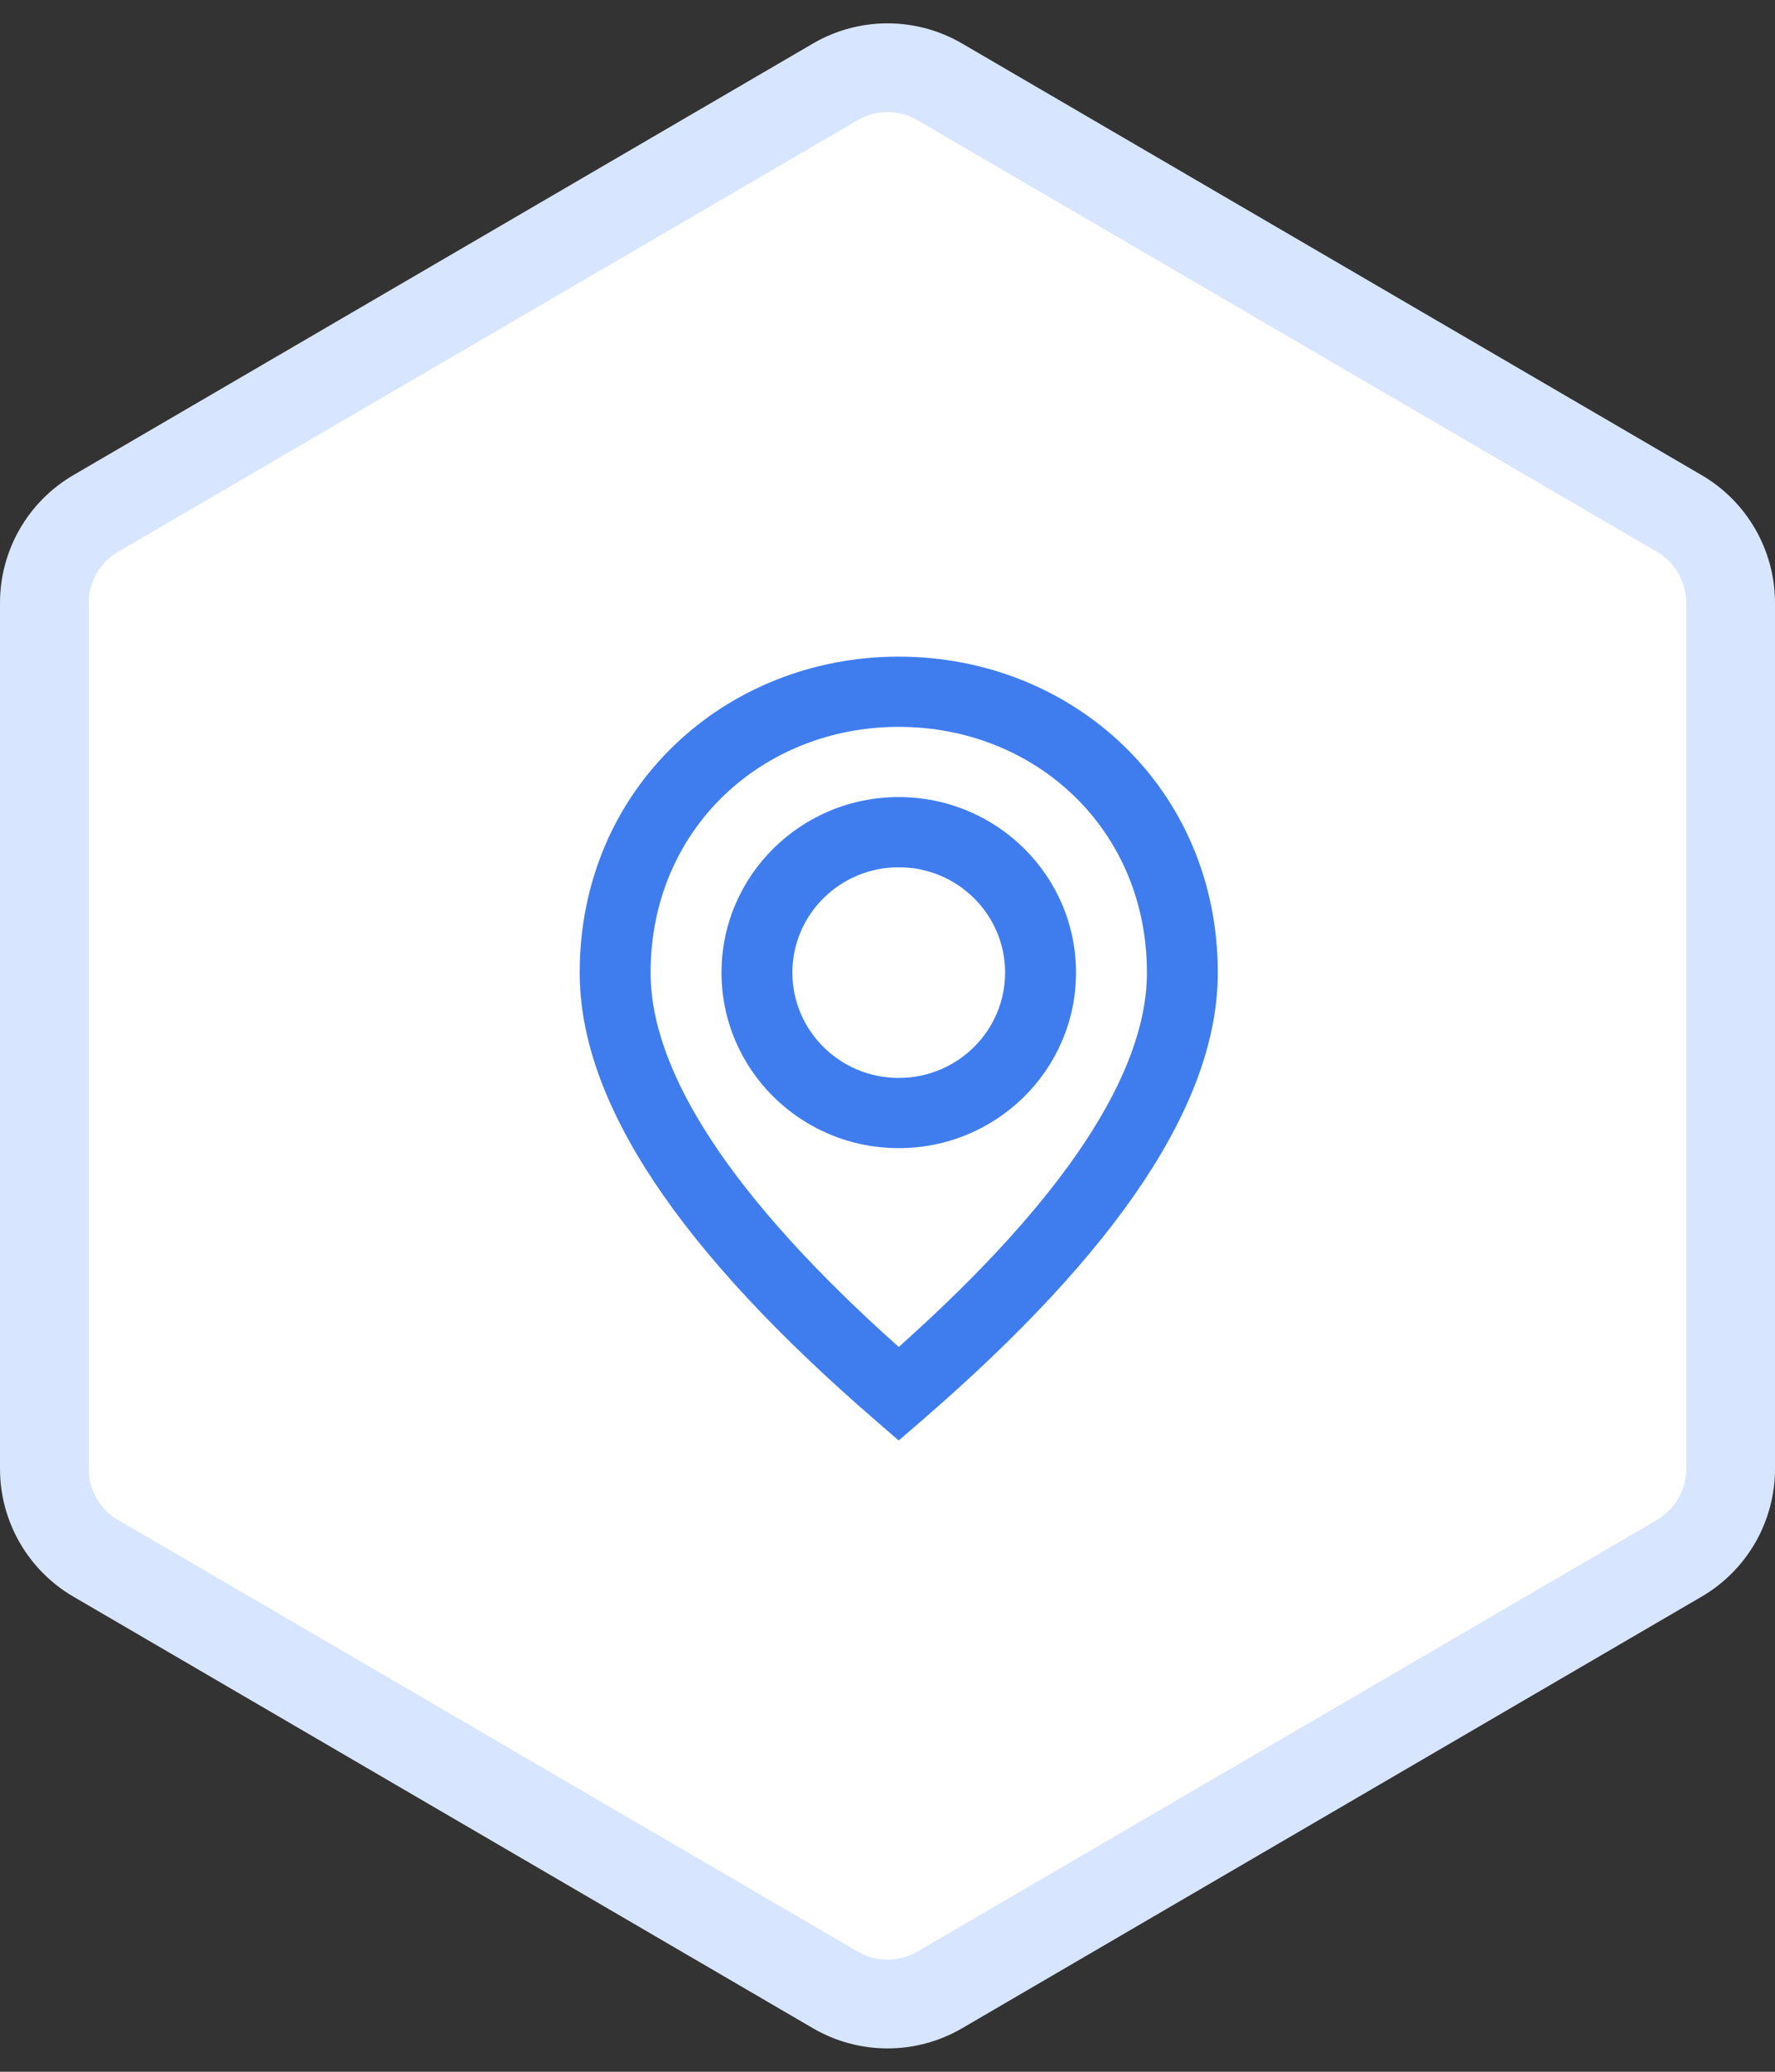
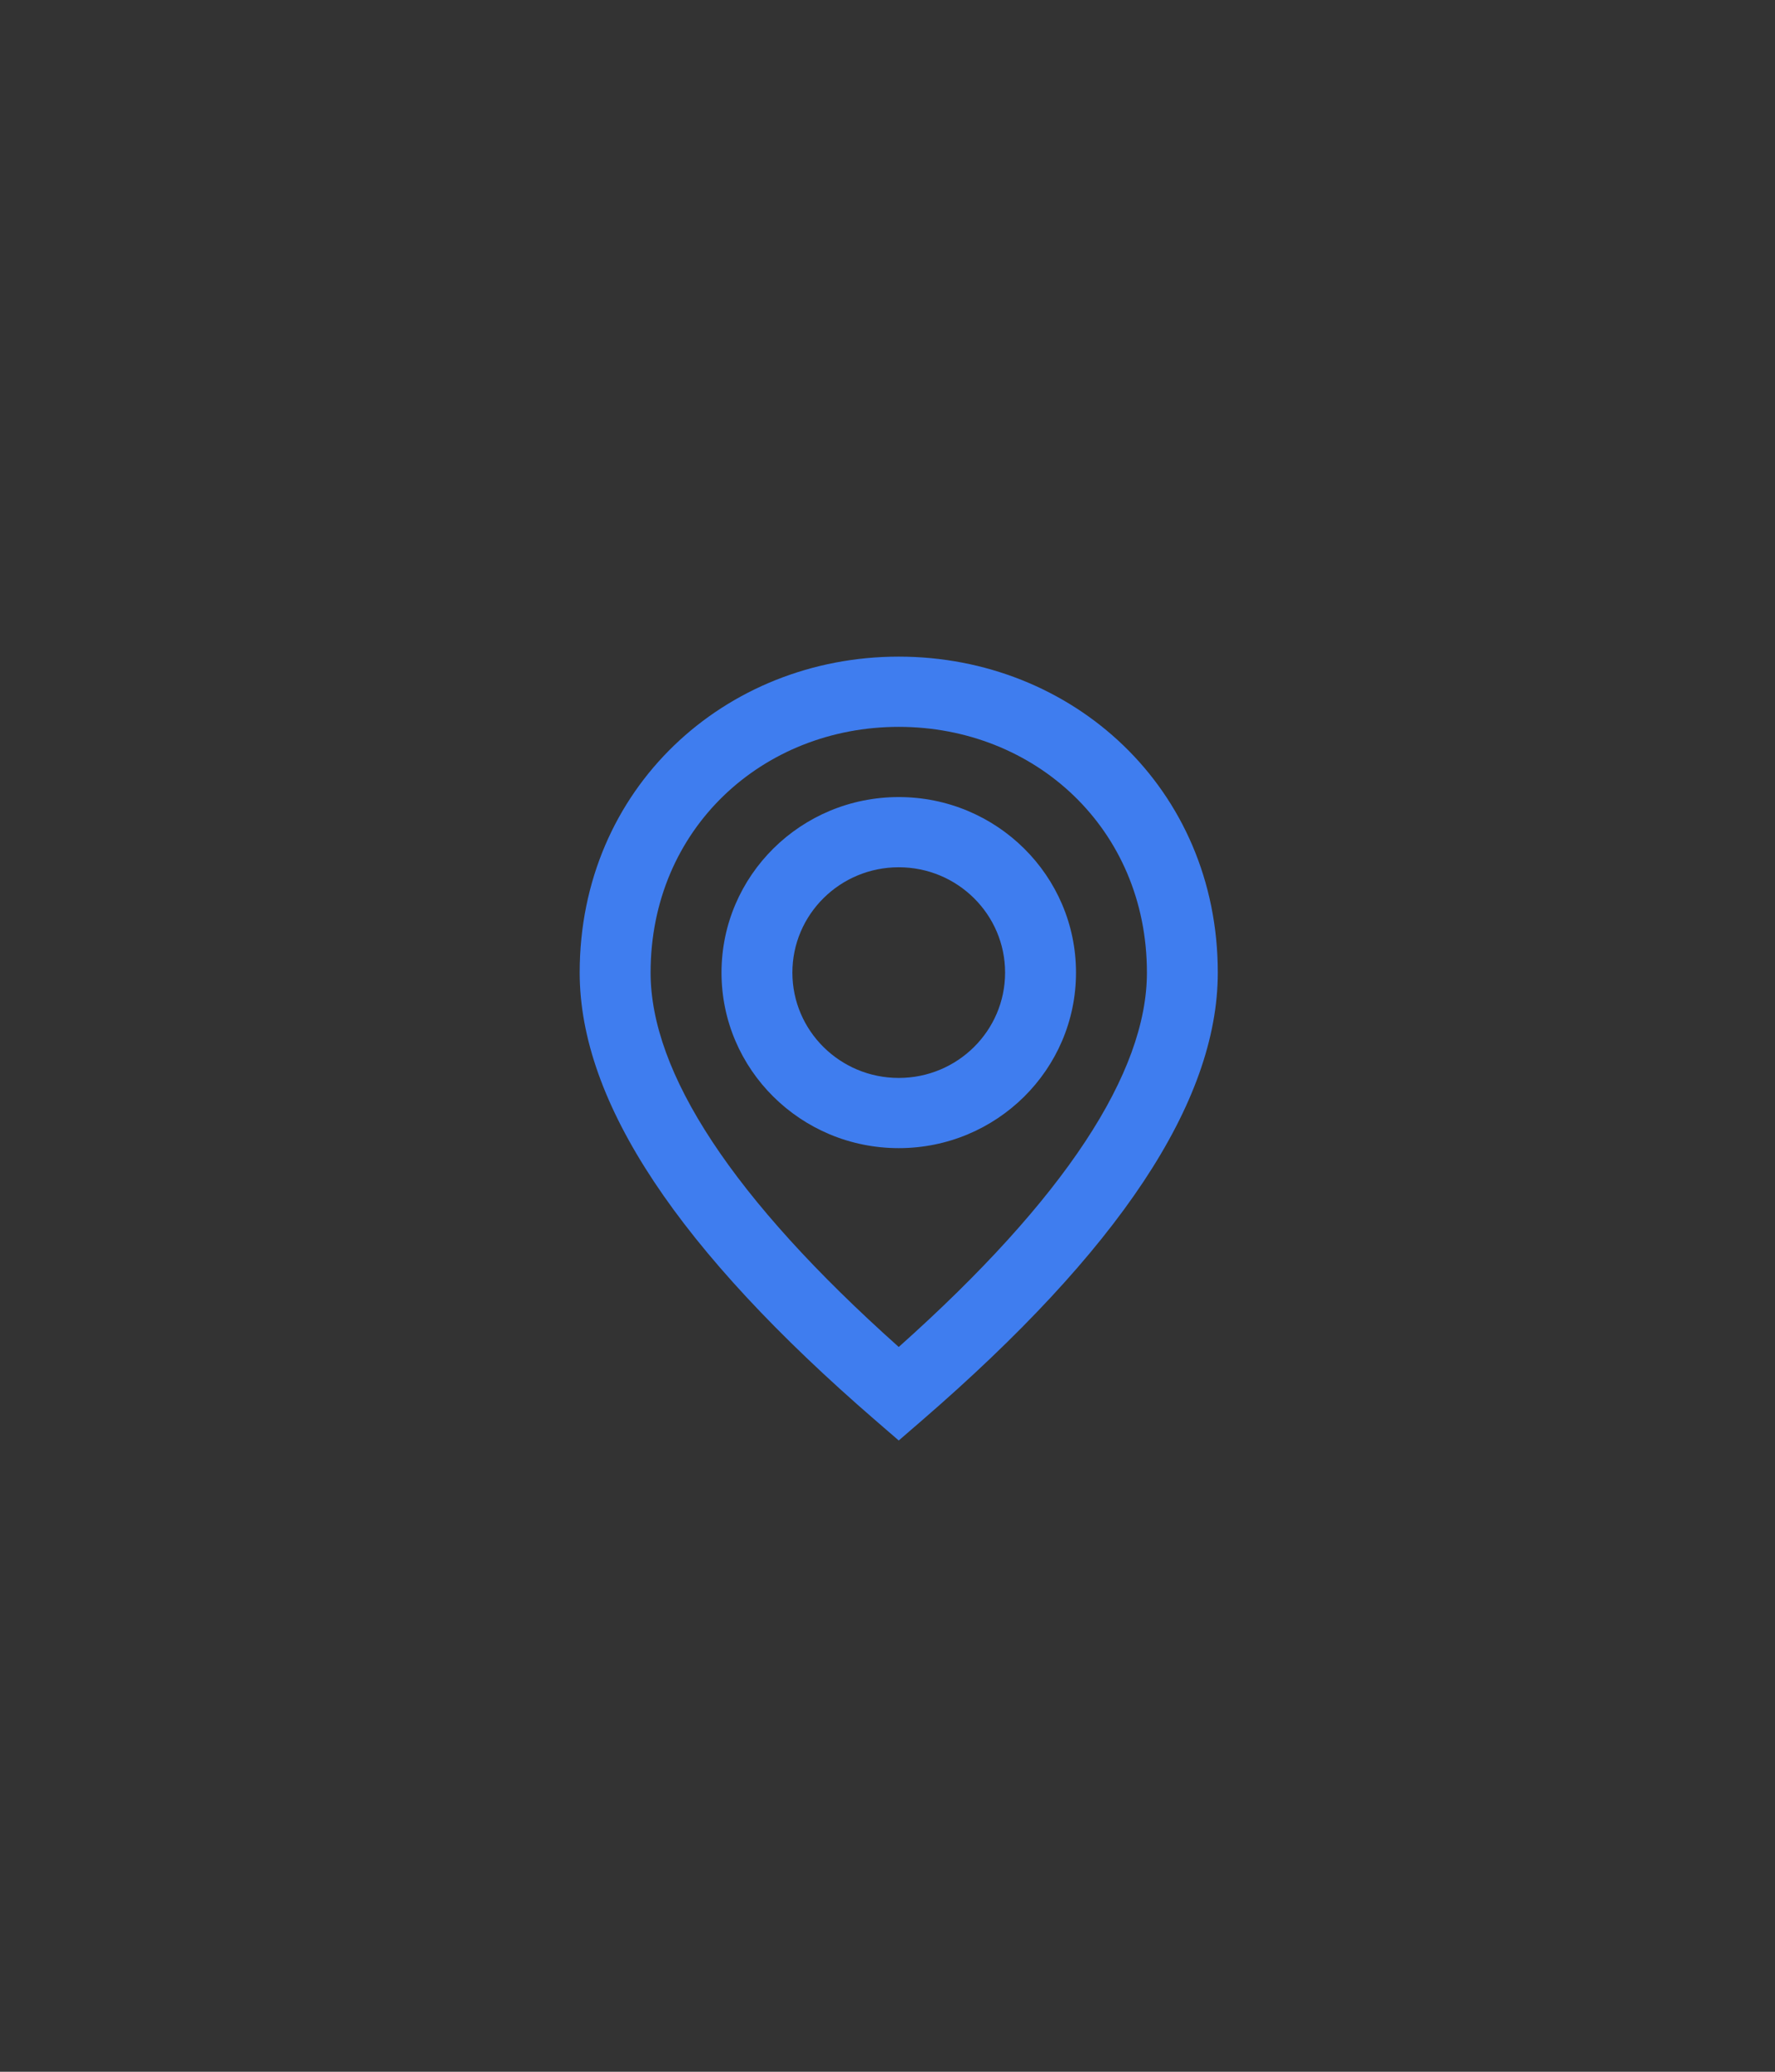
<svg xmlns="http://www.w3.org/2000/svg" width="60" height="70" viewBox="0 0 60 70" fill="none">
  <rect x="0" y="0" width="60" height="70" fill="#333333" stroke="none" />
-   <path d="M1.5 49.628L1.5 20.372C1.5 19.127 2.161 17.976 3.236 17.349L28.238 2.765C29.327 2.13 30.675 2.13 31.765 2.765L56.764 17.349C57.839 17.976 58.5 19.127 58.5 20.372L58.5 49.628C58.5 50.873 57.839 52.024 56.764 52.651L31.765 67.235C30.675 67.87 29.327 67.87 28.238 67.235L3.236 52.651C2.161 52.024 1.5 50.873 1.5 49.628Z" fill="white" stroke="#D7E6FE" stroke-width="3" />
  <path fill-rule="evenodd" clip-rule="evenodd" d="M30.38 48.671L31.168 47.99C37.796 42.261 41.165 37.259 41.165 32.862C41.165 26.635 36.256 22.186 30.38 22.186C24.505 22.186 19.595 26.635 19.595 32.862C19.595 37.259 22.964 42.261 29.592 47.99L30.38 48.671ZM30.38 45.511C24.756 40.493 21.992 36.242 21.992 32.862C21.992 27.995 25.784 24.559 30.38 24.559C34.977 24.559 38.769 27.995 38.769 32.862C38.769 36.242 36.005 40.493 30.38 45.511ZM30.38 26.931C33.689 26.931 36.372 29.586 36.372 32.862C36.372 36.138 33.689 38.793 30.38 38.793C27.071 38.793 24.389 36.138 24.389 32.862C24.389 29.586 27.071 26.931 30.38 26.931ZM26.785 32.862C26.785 30.897 28.395 29.303 30.38 29.303C32.366 29.303 33.975 30.897 33.975 32.862C33.975 34.827 32.366 36.421 30.38 36.421C28.395 36.421 26.785 34.827 26.785 32.862Z" fill="#3F7DEF" />
</svg>